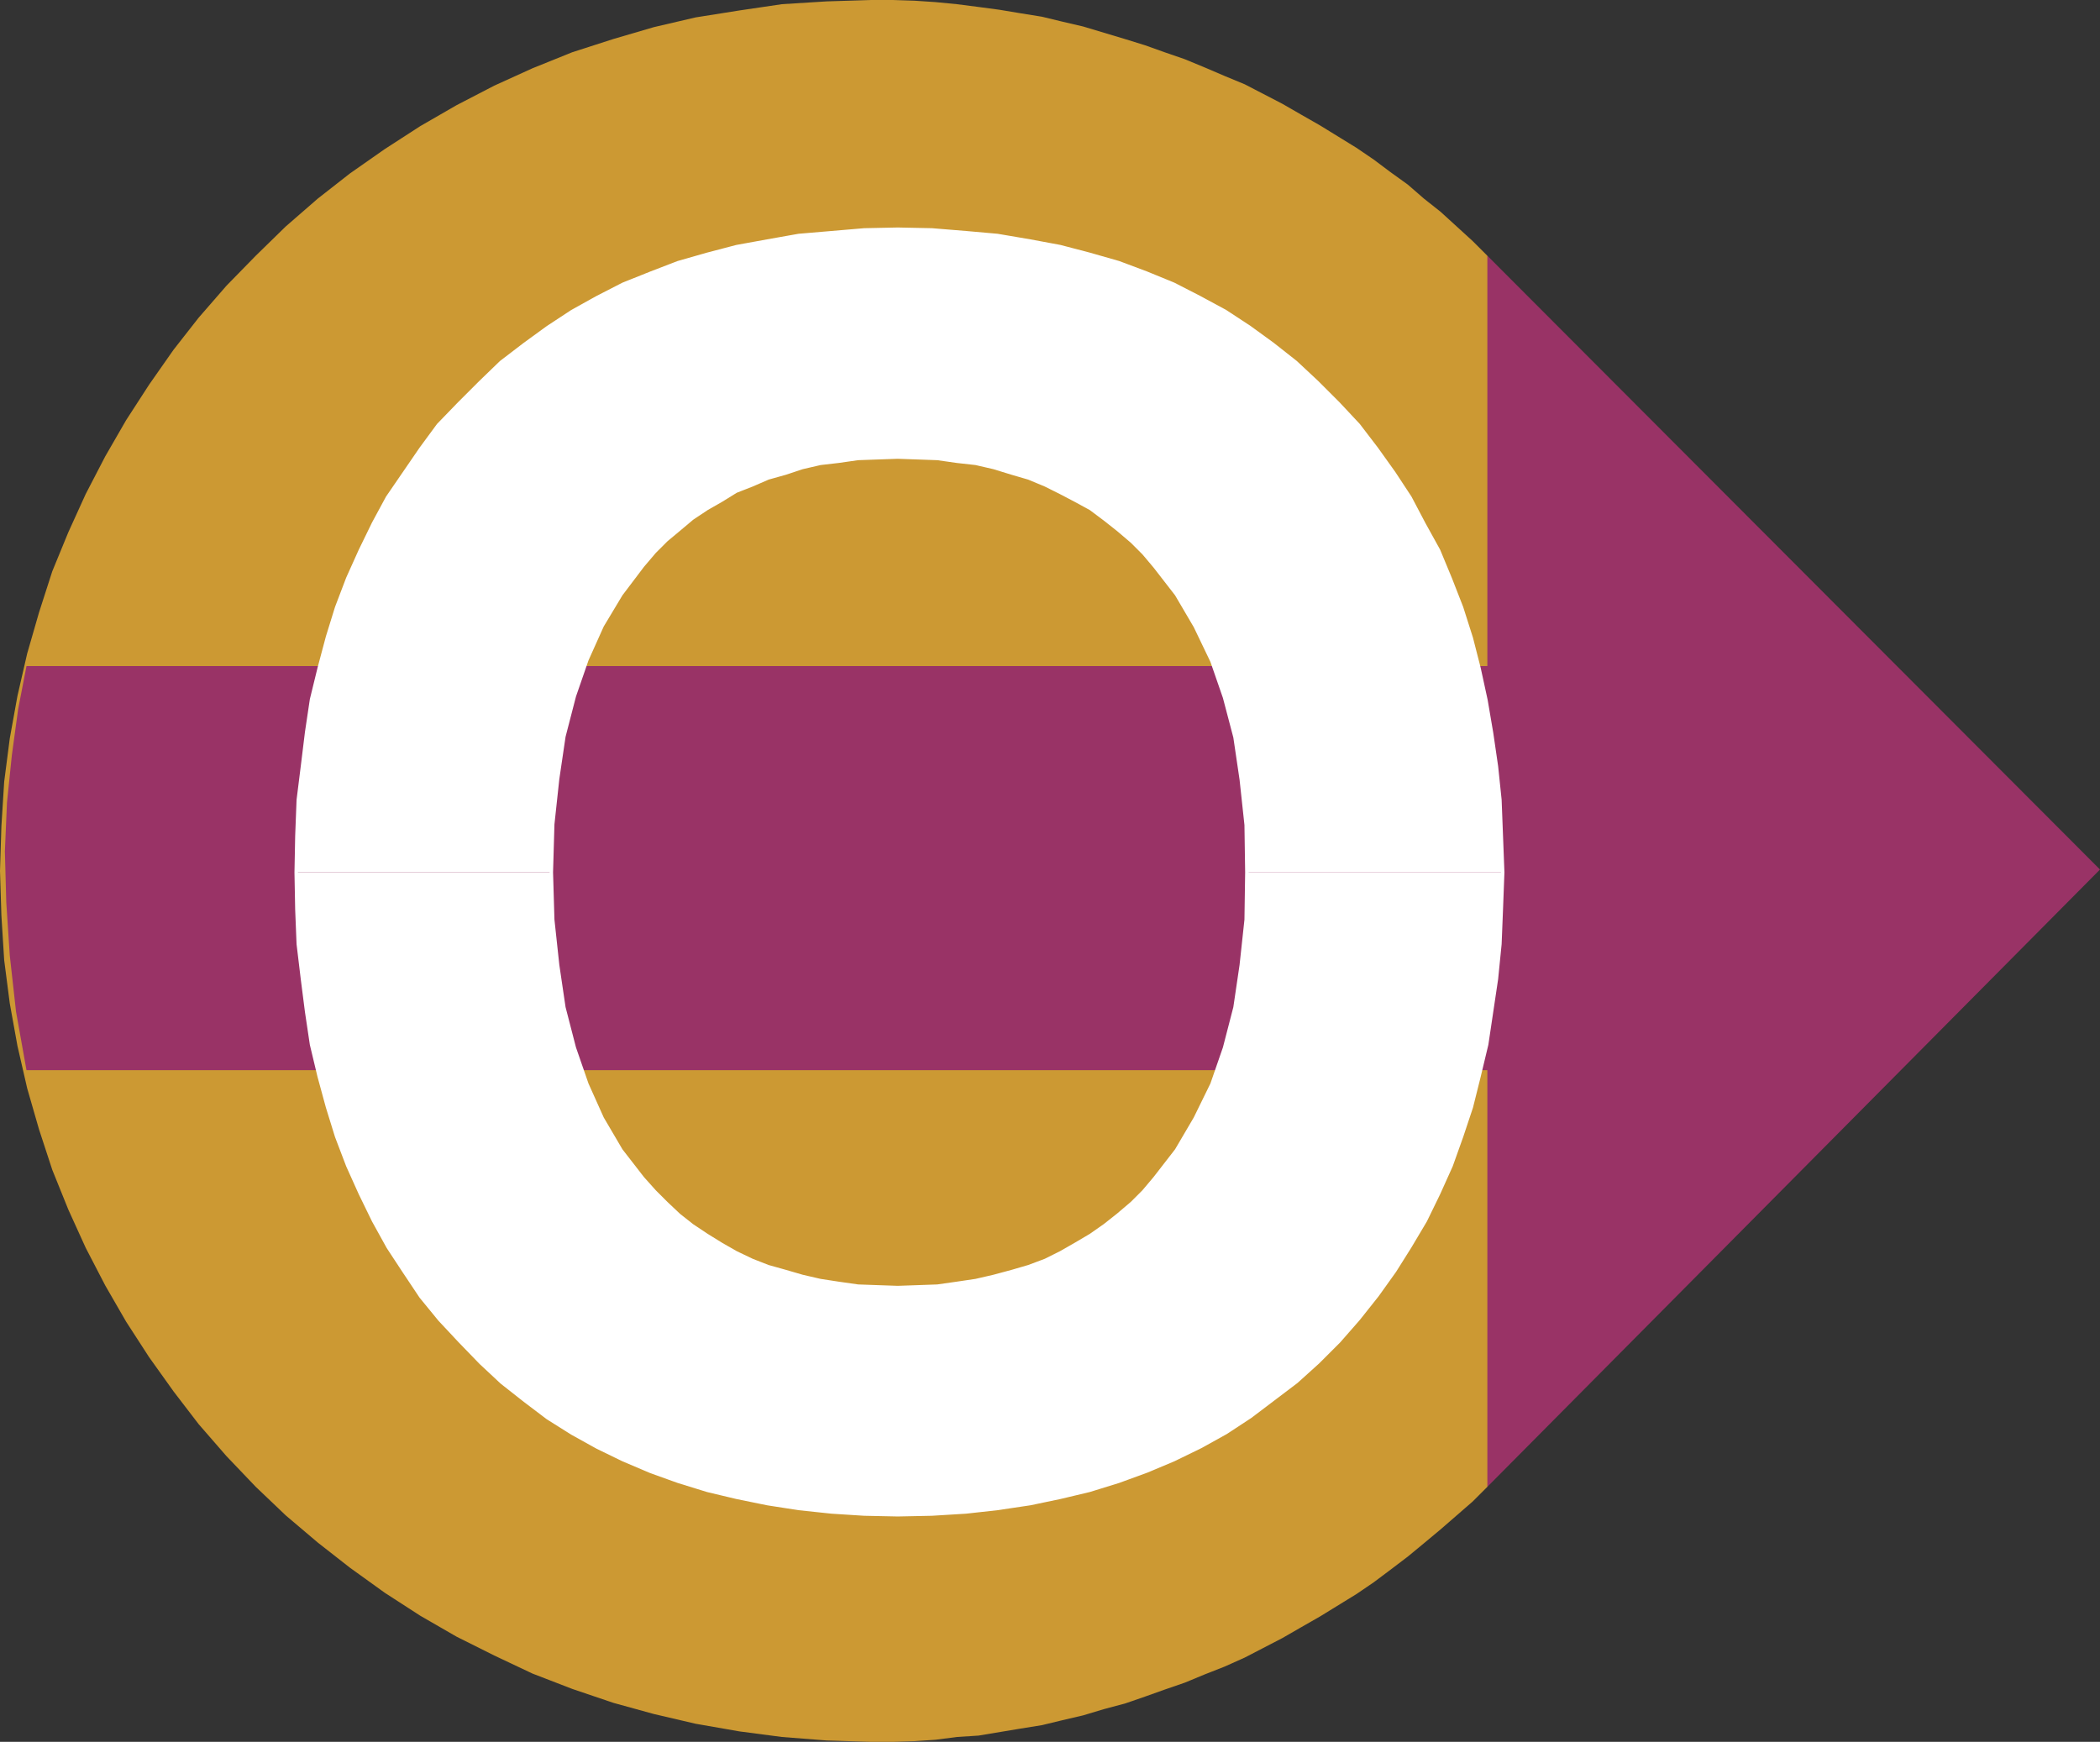
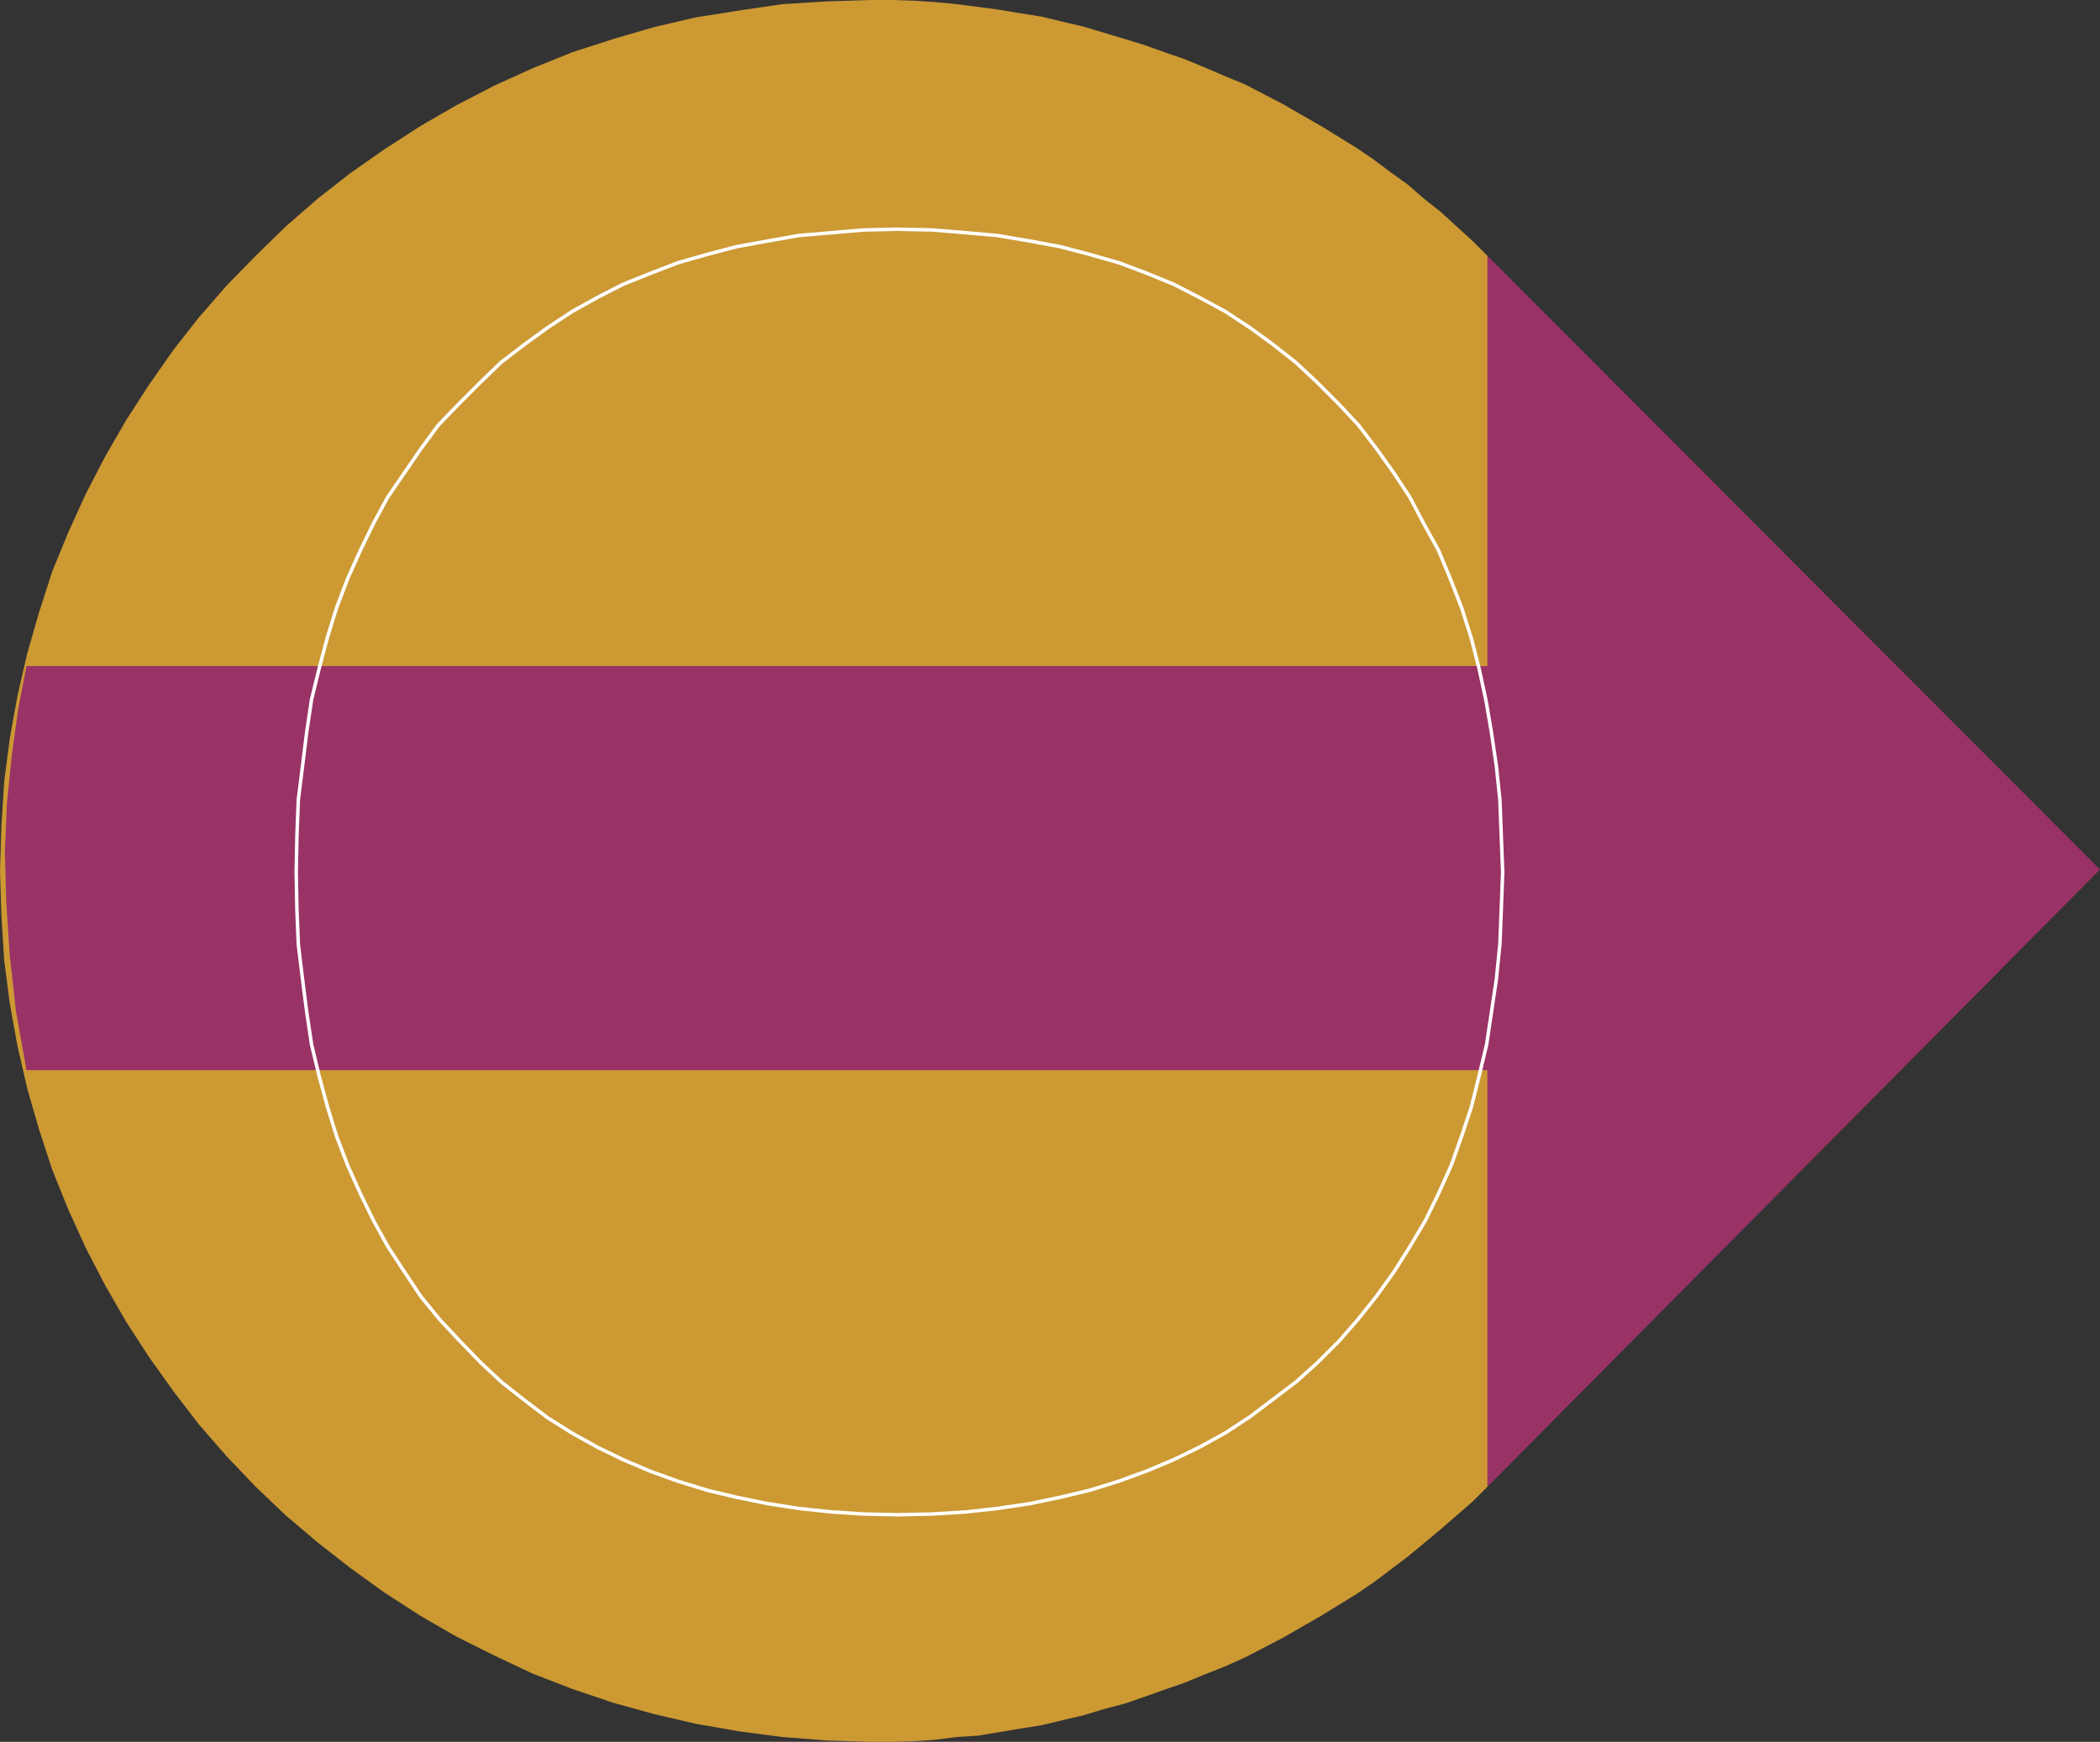
<svg xmlns="http://www.w3.org/2000/svg" xmlns:ns1="http://sodipodi.sourceforge.net/DTD/sodipodi-0.dtd" xmlns:ns2="http://www.inkscape.org/namespaces/inkscape" version="1.0" width="128.826mm" height="106.865mm" id="svg6" ns1:docname="Euro O.wmf">
  <rect width="100%" height="100%" fill="#333333" stroke="none" />
  <ns1:namedview id="namedview6" pagecolor="#ffffff" bordercolor="#000000" borderopacity="0.25" ns2:showpageshadow="2" ns2:pageopacity="0.0" ns2:pagecheckerboard="0" ns2:deskcolor="#d1d1d1" ns2:document-units="mm" />
  <defs id="defs1">
    <pattern id="WMFhbasepattern" patternUnits="userSpaceOnUse" width="6" height="6" x="0" y="0" />
  </defs>
  <path style="fill:#cc9933;fill-opacity:1;fill-rule:evenodd;stroke:none" d="m 344.854,344.767 -3.394,3.393 -3.717,3.231 -3.717,3.231 -3.878,3.231 -3.717,3.07 -4.04,3.07 -3.878,2.908 -4.04,2.747 -4.202,2.585 -4.202,2.585 -4.525,2.585 -4.202,2.423 -4.363,2.262 -4.363,2.262 -4.686,2.1 -4.525,1.777 -4.686,1.939 -4.686,1.616 -4.525,1.616 -4.686,1.616 -4.848,1.292 -4.848,1.454 -4.848,1.131 -4.686,1.131 -5.01,0.808 -4.848,0.808 -4.848,0.808 -5.01,0.323 -5.01,0.646 -4.848,0.323 -5.01,0.162 h -5.01 l -10.342,-0.323 -10.342,-0.808 -9.858,-1.292 -10.181,-1.777 -9.696,-2.262 -9.373,-2.585 -9.534,-3.231 -9.211,-3.554 -8.888,-4.201 -8.726,-4.362 -8.403,-4.847 -8.242,-5.331 -8.08,-5.816 -7.434,-5.816 -7.434,-6.301 -6.949,-6.624 -6.787,-7.109 -6.464,-7.432 -5.818,-7.593 -5.656,-7.916 -5.333,-8.24 -4.848,-8.401 -4.525,-8.724 -4.04,-8.886 -3.717,-9.209 -3.07,-9.37 -2.747,-9.532 -2.262,-9.855 -1.778,-9.855 L 0.97,222.628 0.323,212.289 0,201.949 l 0.323,-10.34 0.646,-10.34 1.293,-10.017 1.778,-9.855 2.262,-9.855 2.747,-9.532 3.07,-9.532 3.717,-9.047 4.04,-8.886 4.525,-8.724 4.848,-8.401 5.333,-8.24 5.656,-8.078 5.818,-7.432 6.464,-7.432 6.787,-6.947 6.949,-6.785 7.434,-6.462 7.434,-5.816 8.08,-5.655 8.242,-5.331 8.403,-4.847 8.726,-4.524 8.888,-4.039 9.211,-3.716 9.534,-3.07 9.373,-2.747 9.696,-2.262 10.181,-1.616 9.858,-1.454 10.342,-0.646 L 202,0 h 5.01 l 5.01,0.162 4.848,0.323 5.01,0.485 5.01,0.646 4.848,0.646 4.848,0.808 5.01,0.808 4.686,1.131 4.848,1.131 4.848,1.454 4.848,1.454 4.686,1.454 4.525,1.616 4.686,1.616 4.686,1.939 4.525,1.939 4.686,1.939 4.363,2.262 4.363,2.262 4.202,2.423 4.525,2.585 4.202,2.585 4.202,2.585 4.04,2.747 3.878,2.908 4.04,2.908 3.717,3.231 3.878,3.07 3.717,3.393 3.717,3.393 3.394,3.393 60.6,143.949 z" id="path1" />
  <path style="fill:#993366;fill-opacity:1;fill-rule:evenodd;stroke:none" d="M 344.854,248.155 H 6.141 L 3.717,234.584 2.262,221.497 1.454,209.219 1.131,197.425 1.616,186.116 2.747,175.13 4.202,164.467 6.141,154.45 H 344.854 V 59.292 L 486.9,201.626 344.854,344.767 Z" id="path2" />
-   <path style="fill:#ffffff;fill-opacity:1;fill-rule:evenodd;stroke:none" d="m 68.68,202.272 0.162,-8.401 0.323,-8.401 0.97,-7.755 0.97,-7.916 1.131,-7.593 1.778,-7.27 1.939,-7.27 2.101,-6.785 2.586,-6.785 2.909,-6.462 3.07,-6.301 3.232,-5.978 3.878,-5.655 3.878,-5.655 4.04,-5.493 4.848,-5.008 4.848,-4.847 4.848,-4.685 5.494,-4.201 5.333,-3.877 5.656,-3.716 5.818,-3.231 5.979,-3.07 6.464,-2.585 6.302,-2.423 6.787,-1.939 6.787,-1.777 7.11,-1.292 7.272,-1.292 7.595,-0.646 7.595,-0.646 7.757,-0.162 7.918,0.162 7.918,0.646 7.272,0.646 7.595,1.292 6.949,1.292 6.787,1.777 6.787,1.939 6.464,2.423 6.302,2.585 5.979,3.07 5.979,3.231 5.656,3.716 5.333,3.877 5.333,4.201 5.01,4.685 4.848,4.847 4.686,5.008 4.202,5.493 4.04,5.655 3.717,5.655 3.232,6.139 3.394,6.139 2.747,6.624 2.586,6.624 2.262,7.109 1.778,6.947 1.616,7.432 1.293,7.593 1.131,7.755 0.808,7.755 0.323,8.401 0.323,8.401 h -59.307 l -0.162,-10.986 -1.131,-10.501 -1.454,-9.855 -2.424,-9.209 -2.909,-8.401 -3.878,-8.078 -4.363,-7.432 -5.01,-6.462 -2.586,-3.07 -2.747,-2.747 -3.232,-2.747 -3.07,-2.423 -3.232,-2.423 -3.555,-1.939 -3.394,-1.777 -3.555,-1.777 -3.878,-1.616 -3.878,-1.131 -4.202,-1.292 -4.202,-0.969 -4.363,-0.485 -4.525,-0.646 -4.525,-0.162 -4.686,-0.162 -4.686,0.162 -4.525,0.162 -4.525,0.646 -4.202,0.485 -4.202,0.969 -3.878,1.292 -4.04,1.131 -3.717,1.616 -3.717,1.454 -3.394,2.1 -3.394,1.939 -3.394,2.262 -3.07,2.585 -2.909,2.423 -2.747,2.747 -2.747,3.231 -5.01,6.624 -4.363,7.27 -3.555,7.916 -2.909,8.401 -2.424,9.37 -1.454,9.855 -1.131,10.501 -0.323,11.148 z" id="path3" />
-   <path style="fill:#ffffff;fill-opacity:1;fill-rule:evenodd;stroke:none" d="m 68.68,202.272 0.162,8.563 0.323,8.078 0.97,8.078 0.97,7.593 1.131,7.593 1.778,7.432 1.939,7.109 2.101,6.785 2.586,6.785 2.909,6.462 3.07,6.301 3.394,6.139 3.717,5.655 3.878,5.816 4.363,5.331 4.686,5.008 4.848,5.008 4.848,4.524 5.333,4.201 5.333,4.039 5.656,3.554 5.818,3.231 5.979,2.908 6.464,2.747 6.302,2.262 6.787,2.1 6.787,1.616 7.11,1.454 7.272,1.131 7.595,0.808 7.595,0.485 7.757,0.162 7.918,-0.162 7.918,-0.485 7.272,-0.808 7.595,-1.131 6.949,-1.454 6.787,-1.616 6.787,-2.1 6.626,-2.423 6.141,-2.585 6.302,-3.07 5.818,-3.231 5.656,-3.716 5.333,-4.039 5.333,-4.039 5.01,-4.524 4.848,-4.847 4.525,-5.17 4.363,-5.493 4.04,-5.655 3.555,-5.655 3.555,-5.978 3.07,-6.301 2.909,-6.462 2.424,-6.785 2.262,-6.785 1.778,-7.109 1.778,-7.432 1.131,-7.593 1.131,-7.593 0.808,-8.078 0.323,-8.078 0.323,-8.563 h -59.307 l -0.162,10.986 -1.131,10.501 -1.454,9.855 -2.424,9.37 -2.909,8.401 -3.878,7.916 -4.363,7.432 -5.01,6.462 -2.586,3.07 -2.747,2.747 -3.232,2.747 -3.07,2.423 -3.232,2.262 -3.555,2.1 -3.394,1.939 -3.555,1.777 -3.878,1.454 -3.878,1.131 -4.202,1.131 -4.202,0.969 -4.363,0.646 -4.525,0.646 -4.525,0.162 -4.686,0.162 -4.686,-0.162 -4.525,-0.162 -4.525,-0.646 -4.202,-0.646 -4.202,-0.969 -3.878,-1.131 -4.04,-1.131 -3.717,-1.454 -3.717,-1.777 -3.394,-1.939 -3.394,-2.1 -3.394,-2.262 -3.07,-2.423 -2.909,-2.747 -2.747,-2.747 -2.747,-3.07 -5.01,-6.462 -4.363,-7.432 -3.555,-7.916 -2.909,-8.401 -2.424,-9.37 -1.454,-9.855 -1.131,-10.501 -0.323,-10.986 z" id="path4" />
-   <path style="fill:none;stroke:#ffffff;stroke-width:0.808px;stroke-linecap:round;stroke-linejoin:round;stroke-miterlimit:4;stroke-dasharray:none;stroke-opacity:1" d="m 127.825,202.272 0.323,10.986 1.131,10.501 1.454,9.855 2.424,9.37 2.909,8.401 3.555,7.916 4.363,7.432 5.01,6.462 2.747,3.07 2.747,2.747 2.909,2.747 3.07,2.423 3.394,2.262 3.394,2.1 3.394,1.939 3.717,1.777 3.717,1.454 4.04,1.131 3.878,1.131 4.202,0.969 4.202,0.646 4.525,0.646 4.525,0.162 4.686,0.162 4.686,-0.162 4.525,-0.162 4.525,-0.646 4.363,-0.646 4.202,-0.969 4.202,-1.131 3.878,-1.131 3.878,-1.454 3.555,-1.777 3.394,-1.939 3.555,-2.1 3.232,-2.262 3.07,-2.423 3.232,-2.747 2.747,-2.747 2.586,-3.07 5.01,-6.462 4.363,-7.432 3.878,-7.916 2.909,-8.401 2.424,-9.37 1.454,-9.855 1.131,-10.501 0.162,-10.986 -0.162,-10.986 -1.131,-10.501 -1.454,-9.855 -2.424,-9.209 -2.909,-8.401 -3.878,-8.078 -4.363,-7.432 -5.01,-6.462 -2.586,-3.07 -2.747,-2.747 -3.232,-2.747 -3.07,-2.423 -3.232,-2.423 -3.555,-1.939 -3.394,-1.777 -3.555,-1.777 -3.878,-1.616 -3.878,-1.131 -4.202,-1.292 -4.202,-0.969 -4.363,-0.485 -4.525,-0.646 -4.525,-0.162 -4.686,-0.162 -4.686,0.162 -4.525,0.162 -4.525,0.646 -4.202,0.485 -4.202,0.969 -3.878,1.292 -4.04,1.131 -3.717,1.616 -3.717,1.454 -3.394,2.1 -3.394,1.939 -3.394,2.262 -3.07,2.585 -2.909,2.423 -2.747,2.747 -2.747,3.231 -5.01,6.624 -4.363,7.27 -3.555,7.916 -2.909,8.401 -2.424,9.37 -1.454,9.855 -1.131,10.501 -0.323,11.148" id="path5" />
  <path style="fill:none;stroke:#ffffff;stroke-width:0.808px;stroke-linecap:round;stroke-linejoin:round;stroke-miterlimit:4;stroke-dasharray:none;stroke-opacity:1" d="m 68.68,202.272 0.162,-8.401 0.323,-8.401 0.97,-7.755 0.97,-7.916 1.131,-7.593 1.778,-7.27 1.939,-7.27 2.101,-6.785 2.586,-6.785 2.909,-6.462 3.07,-6.301 3.232,-5.978 3.878,-5.655 3.878,-5.655 4.04,-5.493 4.848,-5.008 4.848,-4.847 4.848,-4.685 5.494,-4.201 5.333,-3.877 5.656,-3.716 5.818,-3.231 5.979,-3.07 6.464,-2.585 6.302,-2.423 6.787,-1.939 6.787,-1.777 7.11,-1.292 7.272,-1.292 7.595,-0.646 7.595,-0.646 7.757,-0.162 7.918,0.162 7.918,0.646 7.272,0.646 7.595,1.292 6.949,1.292 6.787,1.777 6.787,1.939 6.464,2.423 6.302,2.585 5.979,3.07 5.979,3.231 5.656,3.716 5.333,3.877 5.333,4.201 5.01,4.685 4.848,4.847 4.686,5.008 4.202,5.493 4.04,5.655 3.717,5.655 3.232,6.139 3.394,6.139 2.747,6.624 2.586,6.624 2.262,7.109 1.778,6.947 1.616,7.432 1.293,7.593 1.131,7.755 0.808,7.755 0.323,8.401 0.323,8.401 -0.323,8.563 -0.323,8.078 -0.808,8.078 -1.131,7.593 -1.131,7.593 -1.778,7.432 -1.778,7.109 -2.262,6.785 -2.424,6.785 -2.909,6.462 -3.07,6.301 -3.555,5.978 -3.555,5.655 -4.04,5.655 -4.363,5.493 -4.525,5.17 -4.848,4.847 -5.01,4.524 -5.333,4.039 -5.333,4.039 -5.656,3.716 -5.818,3.231 -6.302,3.07 -6.141,2.585 -6.626,2.423 -6.787,2.1 -6.787,1.616 -6.949,1.454 -7.595,1.131 -7.272,0.808 -7.918,0.485 -7.918,0.162 -7.757,-0.162 -7.595,-0.485 -7.595,-0.808 -7.272,-1.131 -7.11,-1.454 -6.787,-1.616 -6.787,-2.1 -6.302,-2.262 -6.464,-2.747 -5.979,-2.908 -5.818,-3.231 -5.656,-3.554 -5.333,-4.039 -5.333,-4.201 -4.848,-4.524 -4.848,-5.008 -4.686,-5.008 -4.363,-5.331 -3.878,-5.816 -3.717,-5.655 -3.394,-6.139 -3.07,-6.301 -2.909,-6.462 -2.586,-6.785 -2.101,-6.785 -1.939,-7.109 -1.778,-7.432 -1.131,-7.593 -0.97,-7.593 -0.97,-8.078 -0.323,-8.078 -0.162,-8.563" id="path6" />
</svg>